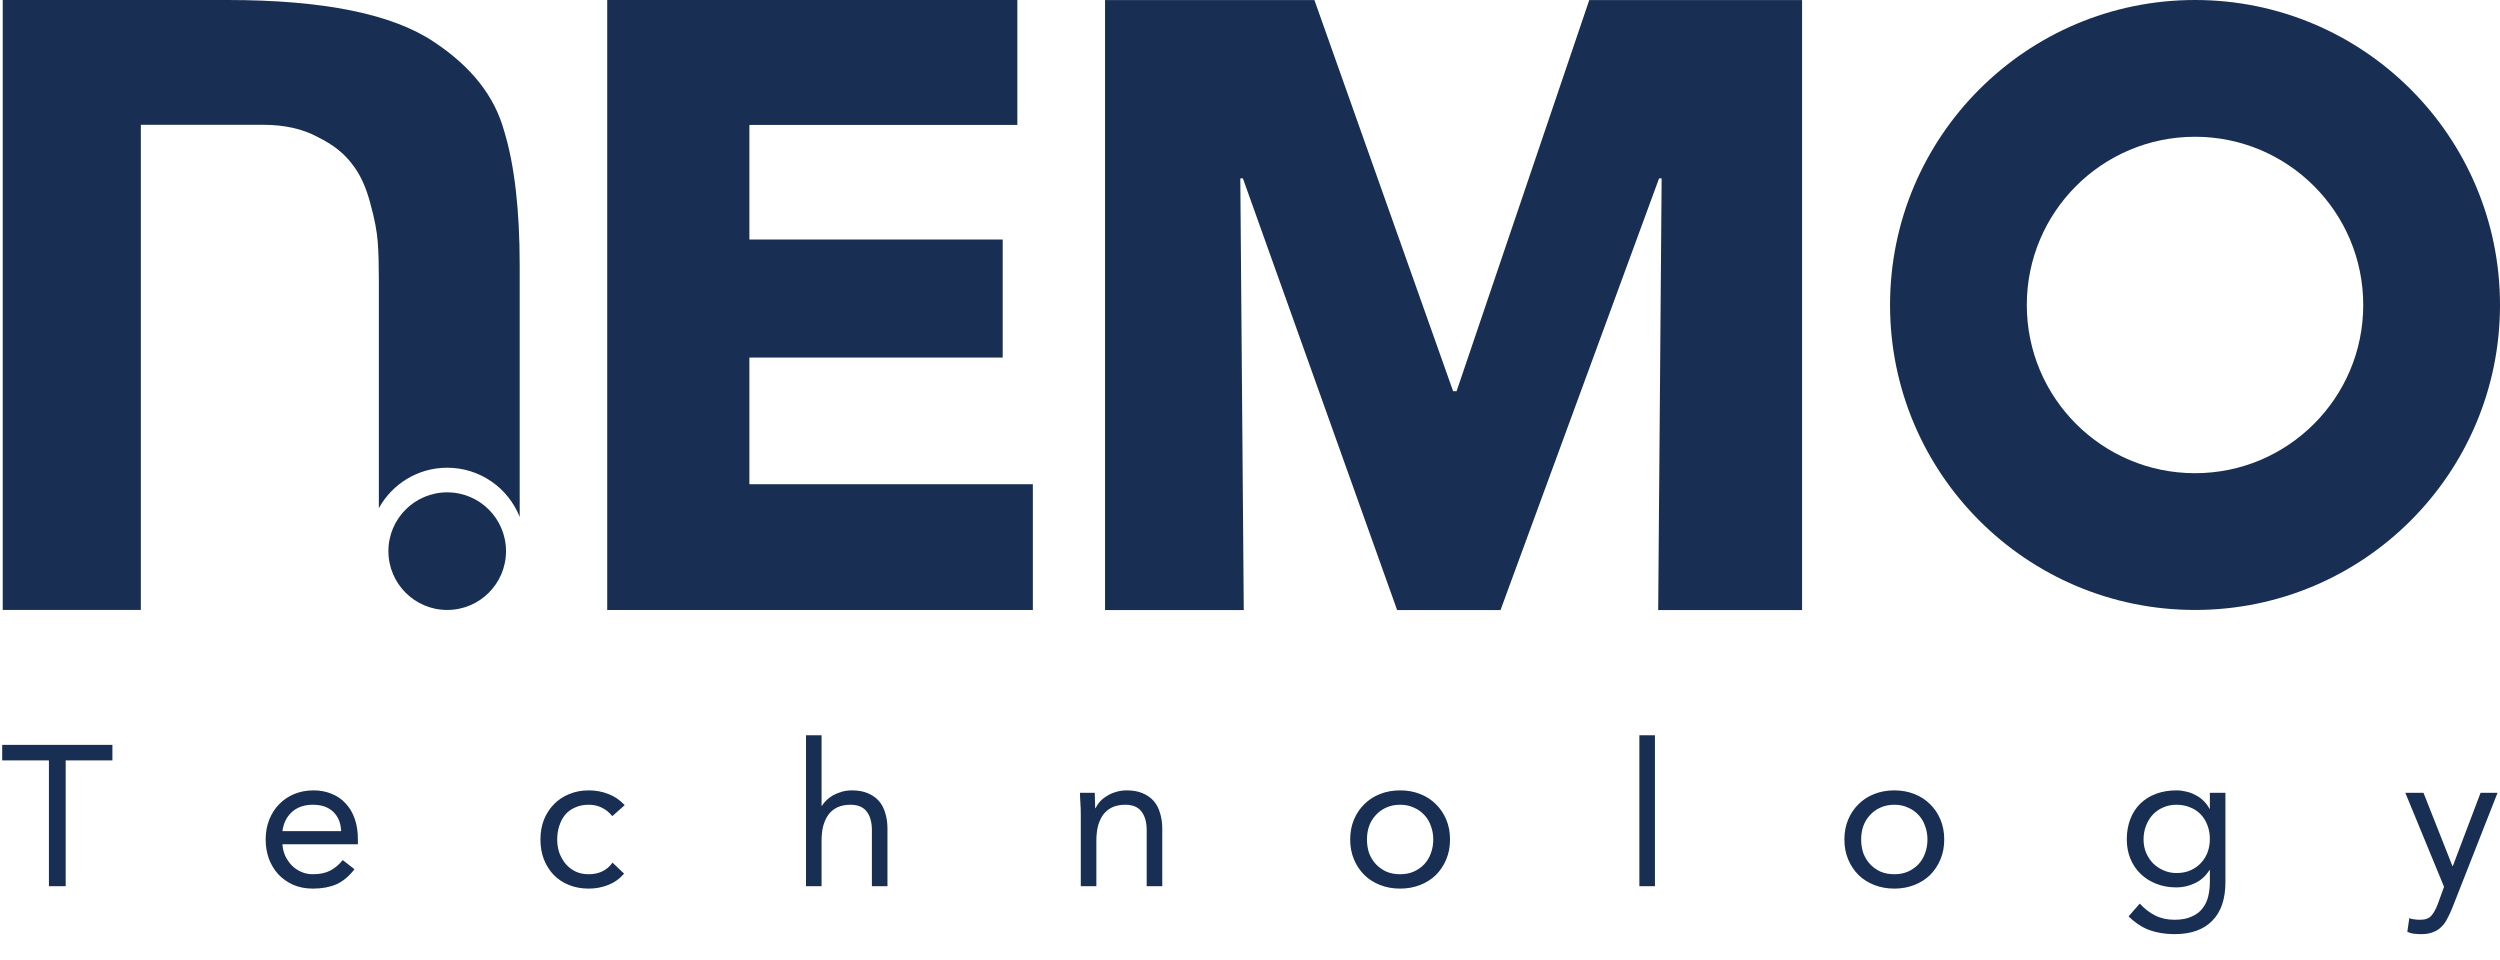
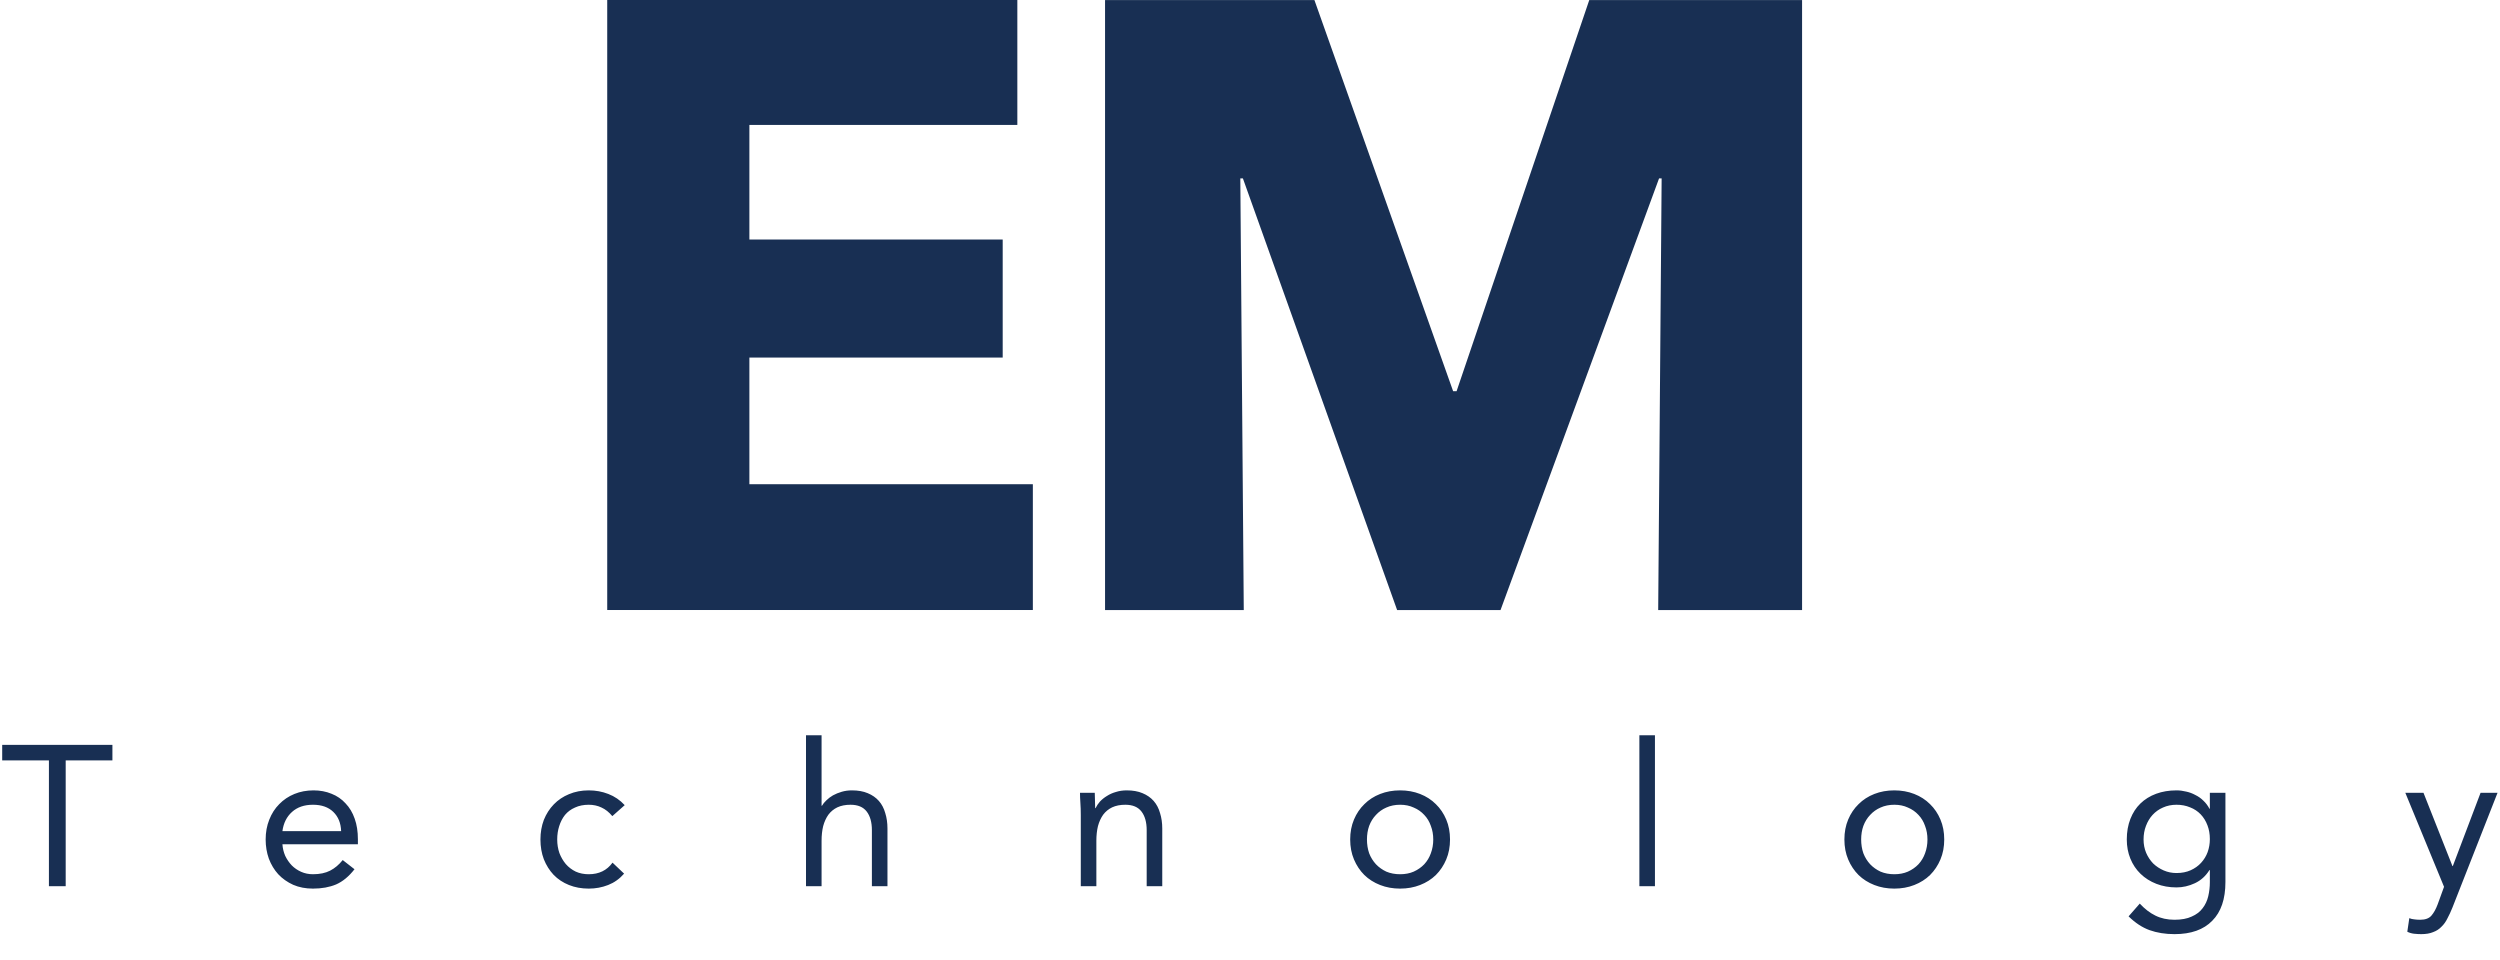
<svg xmlns="http://www.w3.org/2000/svg" width="914" height="351" viewBox="0 0 914 351" fill="#182F53">
  <path d="M41.099 278.01H24.017V324H17.885V278.01H0.803V272.316H41.099V278.01ZM129.607 317.795C127.563 320.423 125.324 322.272 122.891 323.343C120.458 324.365 117.635 324.876 114.423 324.876C111.746 324.876 109.337 324.414 107.196 323.489C105.055 322.516 103.23 321.226 101.721 319.62C100.261 318.014 99.117 316.116 98.29 313.926C97.511 311.736 97.122 309.4 97.122 306.918C97.122 304.29 97.56 301.881 98.436 299.691C99.312 297.452 100.529 295.554 102.086 293.997C103.643 292.391 105.493 291.15 107.634 290.274C109.775 289.398 112.111 288.96 114.642 288.96C117.027 288.96 119.217 289.374 121.212 290.201C123.207 290.98 124.911 292.148 126.322 293.705C127.782 295.214 128.901 297.087 129.68 299.326C130.459 301.516 130.848 304.022 130.848 306.845V308.67H103.254C103.351 310.13 103.692 311.541 104.276 312.904C104.909 314.218 105.712 315.386 106.685 316.408C107.658 317.381 108.802 318.16 110.116 318.744C111.43 319.328 112.866 319.62 114.423 319.62C116.905 319.62 118.998 319.182 120.701 318.306C122.404 317.43 123.937 316.14 125.3 314.437L129.607 317.795ZM124.716 303.852C124.619 300.932 123.67 298.596 121.869 296.844C120.068 295.092 117.586 294.216 114.423 294.216C111.26 294.216 108.705 295.092 106.758 296.844C104.811 298.596 103.643 300.932 103.254 303.852H124.716ZM223.865 298.377C222.649 296.917 221.335 295.871 219.923 295.238C218.512 294.557 216.955 294.216 215.251 294.216C213.353 294.216 211.674 294.557 210.214 295.238C208.754 295.871 207.538 296.771 206.564 297.939C205.64 299.107 204.934 300.47 204.447 302.027C203.961 303.536 203.717 305.166 203.717 306.918C203.717 308.67 203.985 310.325 204.52 311.882C205.104 313.391 205.883 314.729 206.856 315.897C207.878 317.065 209.095 317.99 210.506 318.671C211.918 319.304 213.499 319.62 215.251 319.62C218.999 319.62 221.894 318.209 223.938 315.386L228.172 319.401C226.518 321.299 224.571 322.686 222.332 323.562C220.094 324.438 217.733 324.876 215.251 324.876C212.623 324.876 210.214 324.438 208.024 323.562C205.834 322.686 203.961 321.445 202.403 319.839C200.895 318.233 199.702 316.335 198.826 314.145C197.999 311.955 197.585 309.546 197.585 306.918C197.585 304.339 197.999 301.954 198.826 299.764C199.702 297.574 200.919 295.676 202.476 294.07C204.034 292.464 205.883 291.223 208.024 290.347C210.214 289.422 212.623 288.96 215.251 288.96C217.782 288.96 220.167 289.398 222.405 290.274C224.693 291.15 226.688 292.513 228.391 294.362L223.865 298.377ZM294.673 268.812H300.367V294.581H300.513C300.903 293.9 301.438 293.243 302.119 292.61C302.801 291.929 303.604 291.32 304.528 290.785C305.502 290.25 306.572 289.812 307.74 289.471C308.908 289.13 310.149 288.96 311.463 288.96C313.702 288.96 315.624 289.301 317.23 289.982C318.885 290.663 320.248 291.612 321.318 292.829C322.389 294.046 323.168 295.53 323.654 297.282C324.19 298.985 324.457 300.859 324.457 302.903V324H318.763V303.487C318.763 300.616 318.131 298.353 316.865 296.698C315.6 295.043 313.629 294.216 310.952 294.216C309.103 294.216 307.497 294.532 306.134 295.165C304.82 295.798 303.725 296.698 302.849 297.866C302.022 299.034 301.389 300.421 300.951 302.027C300.562 303.633 300.367 305.409 300.367 307.356V324H294.673V268.812ZM395.137 297.939C395.137 296.382 395.088 294.922 394.991 293.559C394.893 292.196 394.845 290.955 394.845 289.836H400.247C400.247 290.761 400.271 291.685 400.32 292.61C400.368 293.535 400.393 294.484 400.393 295.457H400.539C400.928 294.63 401.463 293.827 402.145 293.048C402.875 292.269 403.726 291.588 404.7 291.004C405.673 290.371 406.768 289.885 407.985 289.544C409.201 289.155 410.515 288.96 411.927 288.96C414.165 288.96 416.088 289.301 417.694 289.982C419.348 290.663 420.711 291.612 421.782 292.829C422.852 294.046 423.631 295.53 424.118 297.282C424.653 298.985 424.921 300.859 424.921 302.903V324H419.227V303.487C419.227 300.616 418.594 298.353 417.329 296.698C416.063 295.043 414.092 294.216 411.416 294.216C409.566 294.216 407.96 294.532 406.598 295.165C405.284 295.798 404.189 296.698 403.313 297.866C402.485 299.034 401.853 300.421 401.415 302.027C401.025 303.633 400.831 305.409 400.831 307.356V324H395.137V297.939ZM493.629 306.918C493.629 304.241 494.092 301.808 495.016 299.618C495.941 297.428 497.206 295.554 498.812 293.997C500.418 292.391 502.341 291.15 504.579 290.274C506.818 289.398 509.251 288.96 511.879 288.96C514.507 288.96 516.941 289.398 519.179 290.274C521.418 291.15 523.34 292.391 524.946 293.997C526.552 295.554 527.818 297.428 528.742 299.618C529.667 301.808 530.129 304.241 530.129 306.918C530.129 309.595 529.667 312.028 528.742 314.218C527.818 316.408 526.552 318.306 524.946 319.912C523.34 321.469 521.418 322.686 519.179 323.562C516.941 324.438 514.507 324.876 511.879 324.876C509.251 324.876 506.818 324.438 504.579 323.562C502.341 322.686 500.418 321.469 498.812 319.912C497.206 318.306 495.941 316.408 495.016 314.218C494.092 312.028 493.629 309.595 493.629 306.918ZM499.761 306.918C499.761 308.719 500.029 310.398 500.564 311.955C501.148 313.464 501.976 314.802 503.046 315.97C504.117 317.089 505.382 317.99 506.842 318.671C508.351 319.304 510.03 319.62 511.879 319.62C513.729 319.62 515.383 319.304 516.843 318.671C518.352 317.99 519.642 317.089 520.712 315.97C521.783 314.802 522.586 313.464 523.121 311.955C523.705 310.398 523.997 308.719 523.997 306.918C523.997 305.117 523.705 303.463 523.121 301.954C522.586 300.397 521.783 299.058 520.712 297.939C519.642 296.771 518.352 295.871 516.843 295.238C515.383 294.557 513.729 294.216 511.879 294.216C510.03 294.216 508.351 294.557 506.842 295.238C505.382 295.871 504.117 296.771 503.046 297.939C501.976 299.058 501.148 300.397 500.564 301.954C500.029 303.463 499.761 305.117 499.761 306.918ZM599.355 268.812H605.049V324H599.355V268.812ZM674.31 306.918C674.31 304.241 674.772 301.808 675.697 299.618C676.622 297.428 677.887 295.554 679.493 293.997C681.099 292.391 683.021 291.15 685.26 290.274C687.499 289.398 689.932 288.96 692.56 288.96C695.188 288.96 697.621 289.398 699.86 290.274C702.099 291.15 704.021 292.391 705.627 293.997C707.233 295.554 708.498 297.428 709.423 299.618C710.348 301.808 710.81 304.241 710.81 306.918C710.81 309.595 710.348 312.028 709.423 314.218C708.498 316.408 707.233 318.306 705.627 319.912C704.021 321.469 702.099 322.686 699.86 323.562C697.621 324.438 695.188 324.876 692.56 324.876C689.932 324.876 687.499 324.438 685.26 323.562C683.021 322.686 681.099 321.469 679.493 319.912C677.887 318.306 676.622 316.408 675.697 314.218C674.772 312.028 674.31 309.595 674.31 306.918ZM680.442 306.918C680.442 308.719 680.71 310.398 681.245 311.955C681.829 313.464 682.656 314.802 683.727 315.97C684.798 317.089 686.063 317.99 687.523 318.671C689.032 319.304 690.711 319.62 692.56 319.62C694.409 319.62 696.064 319.304 697.524 318.671C699.033 317.99 700.322 317.089 701.393 315.97C702.464 314.802 703.267 313.464 703.802 311.955C704.386 310.398 704.678 308.719 704.678 306.918C704.678 305.117 704.386 303.463 703.802 301.954C703.267 300.397 702.464 299.058 701.393 297.939C700.322 296.771 699.033 295.871 697.524 295.238C696.064 294.557 694.409 294.216 692.56 294.216C690.711 294.216 689.032 294.557 687.523 295.238C686.063 295.871 684.798 296.771 683.727 297.939C682.656 299.058 681.829 300.397 681.245 301.954C680.71 303.463 680.442 305.117 680.442 306.918ZM813.616 322.467C813.616 328.696 812.01 333.417 808.798 336.629C805.635 339.89 801.036 341.52 795.001 341.52C791.643 341.52 788.601 341.033 785.876 340.06C783.199 339.087 780.644 337.408 778.211 335.023L782.299 330.351C784.1 332.298 785.998 333.758 787.993 334.731C790.037 335.753 792.373 336.264 795.001 336.264C797.532 336.264 799.624 335.875 801.279 335.096C802.982 334.366 804.321 333.344 805.294 332.03C806.267 330.765 806.949 329.305 807.338 327.65C807.727 325.995 807.922 324.268 807.922 322.467V318.087H807.776C806.413 320.277 804.637 321.883 802.447 322.905C800.257 323.927 798.018 324.438 795.731 324.438C793.054 324.438 790.597 324 788.358 323.124C786.119 322.248 784.197 321.031 782.591 319.474C780.985 317.917 779.744 316.067 778.868 313.926C777.992 311.785 777.554 309.449 777.554 306.918C777.554 304.144 777.992 301.638 778.868 299.399C779.744 297.16 780.961 295.287 782.518 293.778C784.124 292.221 786.046 291.028 788.285 290.201C790.524 289.374 793.006 288.96 795.731 288.96C796.899 288.96 798.067 289.106 799.235 289.398C800.403 289.641 801.522 290.055 802.593 290.639C803.712 291.174 804.71 291.88 805.586 292.756C806.462 293.583 807.192 294.557 807.776 295.676H807.922V289.836H813.616V322.467ZM783.686 306.918C783.686 308.67 784.002 310.3 784.635 311.809C785.268 313.269 786.119 314.559 787.19 315.678C788.309 316.749 789.599 317.6 791.059 318.233C792.519 318.866 794.076 319.182 795.731 319.182C797.678 319.182 799.405 318.841 800.914 318.16C802.423 317.479 803.688 316.578 804.71 315.459C805.781 314.291 806.584 312.977 807.119 311.517C807.654 310.008 807.922 308.427 807.922 306.772C807.922 304.923 807.63 303.244 807.046 301.735C806.462 300.178 805.635 298.839 804.564 297.72C803.493 296.601 802.204 295.749 800.695 295.165C799.186 294.532 797.532 294.216 795.731 294.216C793.93 294.216 792.276 294.557 790.767 295.238C789.307 295.871 788.042 296.771 786.971 297.939C785.949 299.058 785.146 300.397 784.562 301.954C783.978 303.463 783.686 305.117 783.686 306.918ZM896.608 331.811C896.024 333.271 895.416 334.585 894.783 335.753C894.199 336.97 893.469 337.992 892.593 338.819C891.766 339.695 890.744 340.352 889.527 340.79C888.359 341.277 886.923 341.52 885.22 341.52C884.393 341.52 883.517 341.471 882.592 341.374C881.716 341.277 880.889 341.033 880.11 340.644L880.84 335.68C881.424 335.923 882.032 336.069 882.665 336.118C883.298 336.215 884.028 336.264 884.855 336.264C886.704 336.264 888.067 335.753 888.943 334.731C889.819 333.709 890.573 332.346 891.206 330.643L893.542 324.219L879.38 289.836H886.023L896.608 316.627H896.754L906.901 289.836H913.106L896.608 331.811Z" />
-   <path fill-rule="evenodd" clip-rule="evenodd" d="M802.5 223C864.08 223 914 173.08 914 111.5C914 49.92 864.08 0 802.5 0C740.92 0 691 49.92 691 111.5C691 173.08 740.92 223 802.5 223ZM802.5 173C836.466 173 864 145.466 864 111.5C864 77.534 836.466 50 802.5 50C768.534 50 741 77.534 741 111.5C741 145.466 768.534 173 802.5 173Z" />
  <path d="M606.235 223.04L607.495 65.225H606.55L548.59 223.04H510.79L454.405 65.225H453.46L454.72 223.04H404.005V0.02H480.55L531.265 143.03H532.525L581.035 0.02H658.84V223.04H606.235Z" />
  <path d="M222 223.02V0H371.94V45.675H273.975V87.57H366.585V130.725H273.975V177.03H377.61V223.02H222Z" />
-   <circle cx="163.5" cy="201.5" r="21.5" />
-   <path d="M83.153 0C118.294 0 143.462 5.11 158.658 15.331C172.271 24.313 180.819 35.154 184.302 47.852C188.101 60.241 190 76.656 190 97.098V188.991C185.817 178.452 175.529 171 163.5 171C152.729 171 143.354 176.975 138.508 185.791V102.062C138.508 96.688 138.377 92.208 138.116 88.625C137.854 84.743 136.94 79.965 135.372 74.292C133.804 68.319 131.583 63.542 128.709 59.958C125.834 56.076 121.653 52.792 116.166 50.104C110.678 47.118 104.015 45.625 96.176 45.625H51.492V223H1V0H83.153Z" />
</svg>